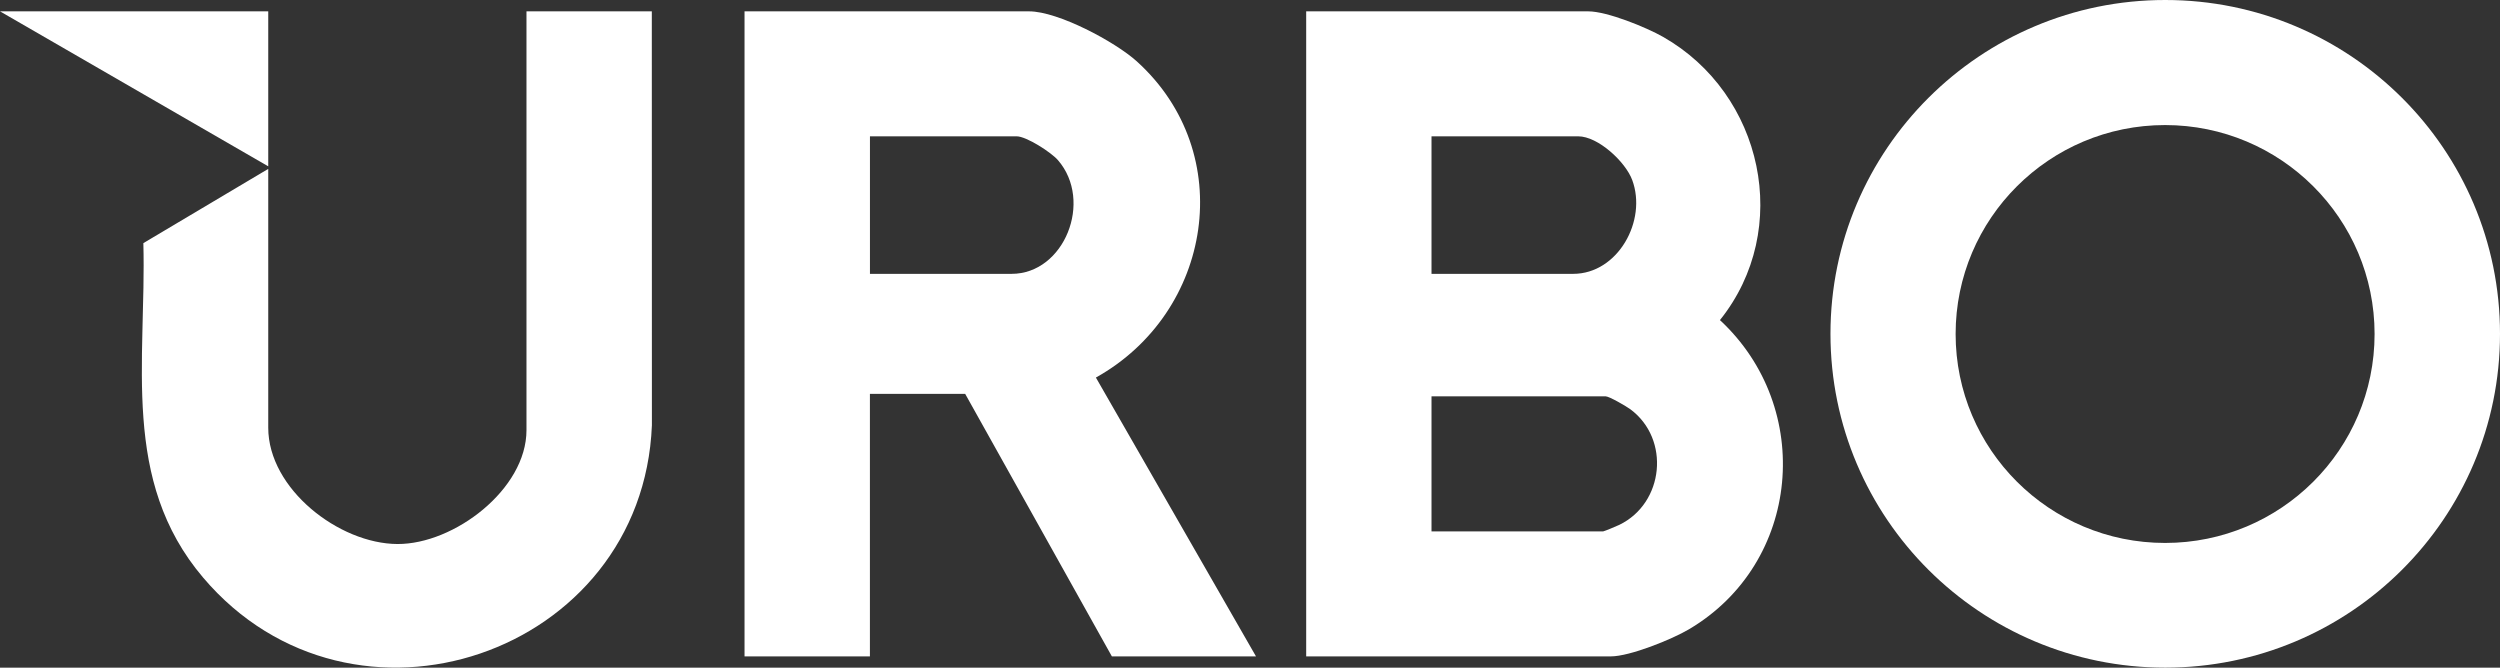
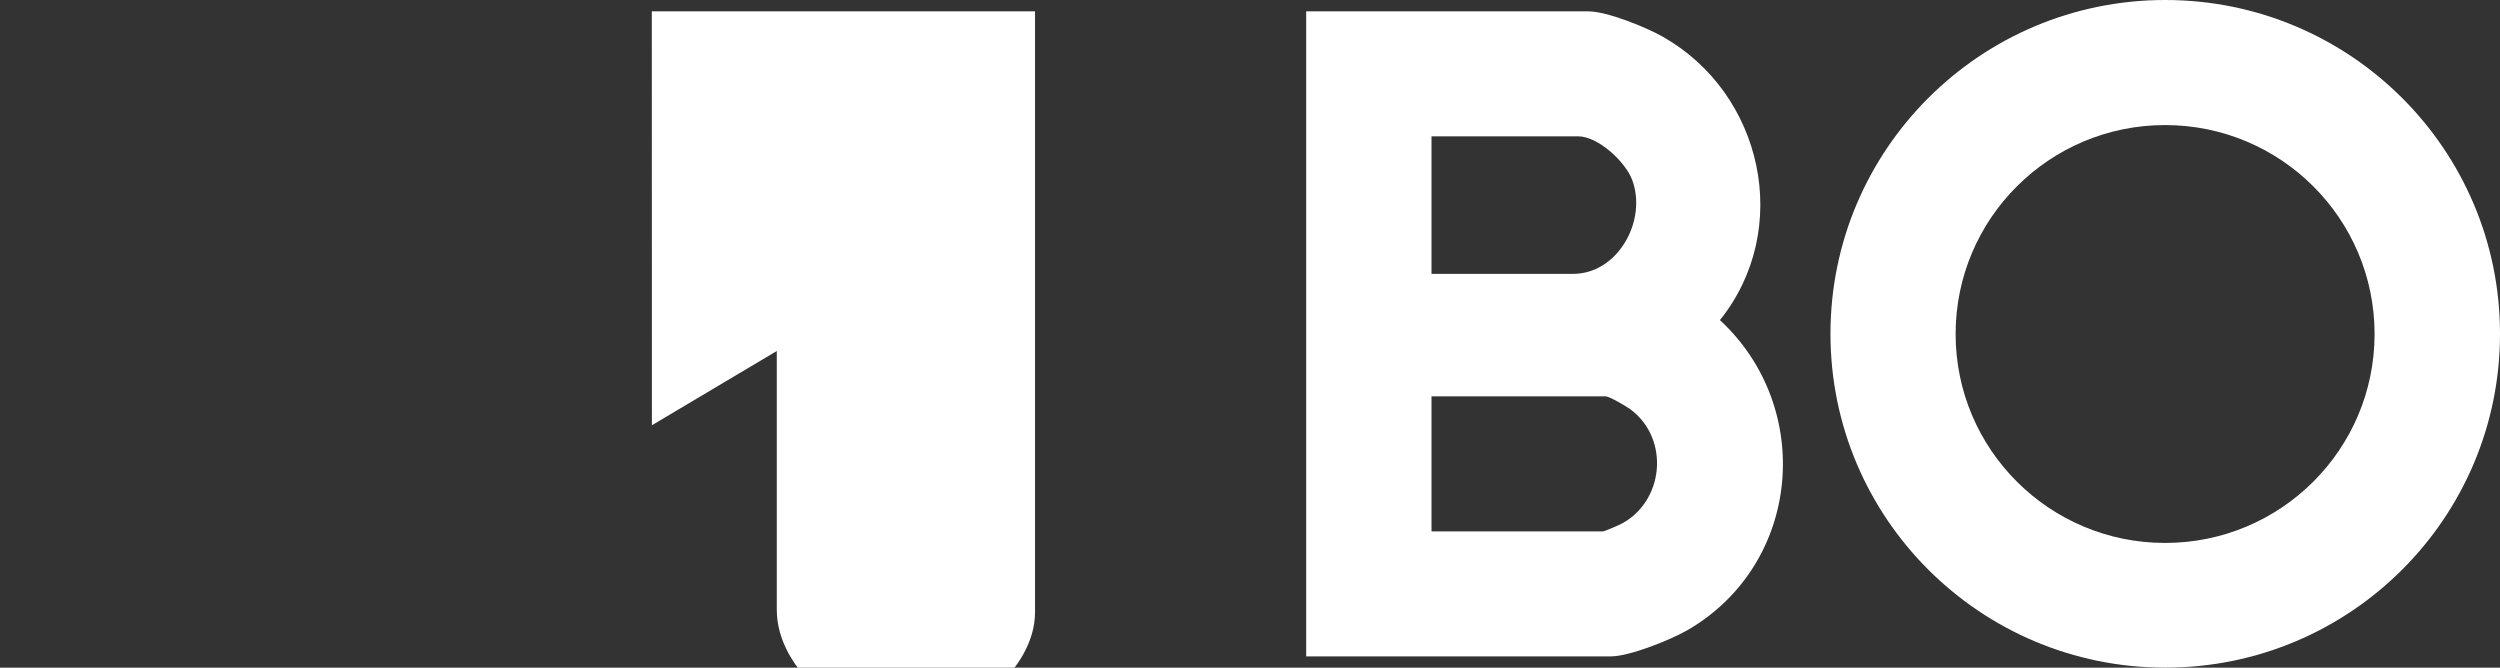
<svg xmlns="http://www.w3.org/2000/svg" id="Camada_2" data-name="Camada 2" viewBox="0 0 557.33 148.85">
  <rect x="0" y="0" width="557.33" height="148.85" fill="#333333" stroke="none" />
  <defs>
    <style>
      .cls-1 {
        fill: #fff;
      }
    </style>
  </defs>
  <g id="Camada_1-2" data-name="Camada 1">
    <g id="CvF7Rr">
      <g>
        <path class="cls-1" d="M291.19,146.33V2.53h62.88c4.19,0,12.89,3.54,16.66,5.68,22.33,12.68,28.94,42.9,12.7,63.15,21.1,19.57,18.11,54.14-6.91,68.93-3.8,2.25-13.17,6.04-17.42,6.04h-67.91ZM319.13,61.05h31.58c9.96,0,16.54-11.86,13.16-20.93-1.51-4.06-7.61-9.73-12.04-9.73h-32.7v30.66ZM319.13,118.46h38.28c.19,0,3.06-1.19,3.58-1.45,9.99-4.83,11.43-19.13,2.47-25.77-.89-.66-4.71-2.88-5.49-2.88h-38.84v30.1Z" />
        <path class="cls-1" d="M557.33,74.42c0,41.1-33.41,74.42-74.63,74.42s-74.63-33.32-74.63-74.42S441.49,0,482.7,0s74.63,33.32,74.63,74.42ZM529.37,74.46c0-25.72-20.91-46.58-46.7-46.58s-46.7,20.85-46.7,46.58,20.91,46.58,46.7,46.58,46.7-20.85,46.7-46.58Z" />
-         <path class="cls-1" d="M280.01,146.33h-32.14l-32.7-58.52h-21.24v58.52h-27.95V2.53h63.44c6.47,0,19.19,6.79,24.02,11.16,22.64,20.49,16.87,55.98-9.13,70.48l35.69,62.16ZM193.94,61.05h31.58c11.75,0,18.24-16.22,10.33-25.35-1.52-1.75-7.04-5.31-9.21-5.31h-32.7v30.66Z" />
-         <path class="cls-1" d="M145.31,2.53l.02,92.27c-2.06,51.2-66.73,73.21-100.05,33.96-18.42-21.7-12.62-48.23-13.32-74.56l27.84-16.55v57.69c0,13.64,15.77,25.88,28.81,25.94,12.64.05,28.76-12.2,28.76-25.38V2.53h27.95Z" />
-         <polygon class="cls-1" points="59.8 2.53 59.8 37.08 0 2.53 59.8 2.53" />
+         <path class="cls-1" d="M145.31,2.53l.02,92.27l27.84-16.55v57.69c0,13.64,15.77,25.88,28.81,25.94,12.64.05,28.76-12.2,28.76-25.38V2.53h27.95Z" />
      </g>
    </g>
  </g>
</svg>